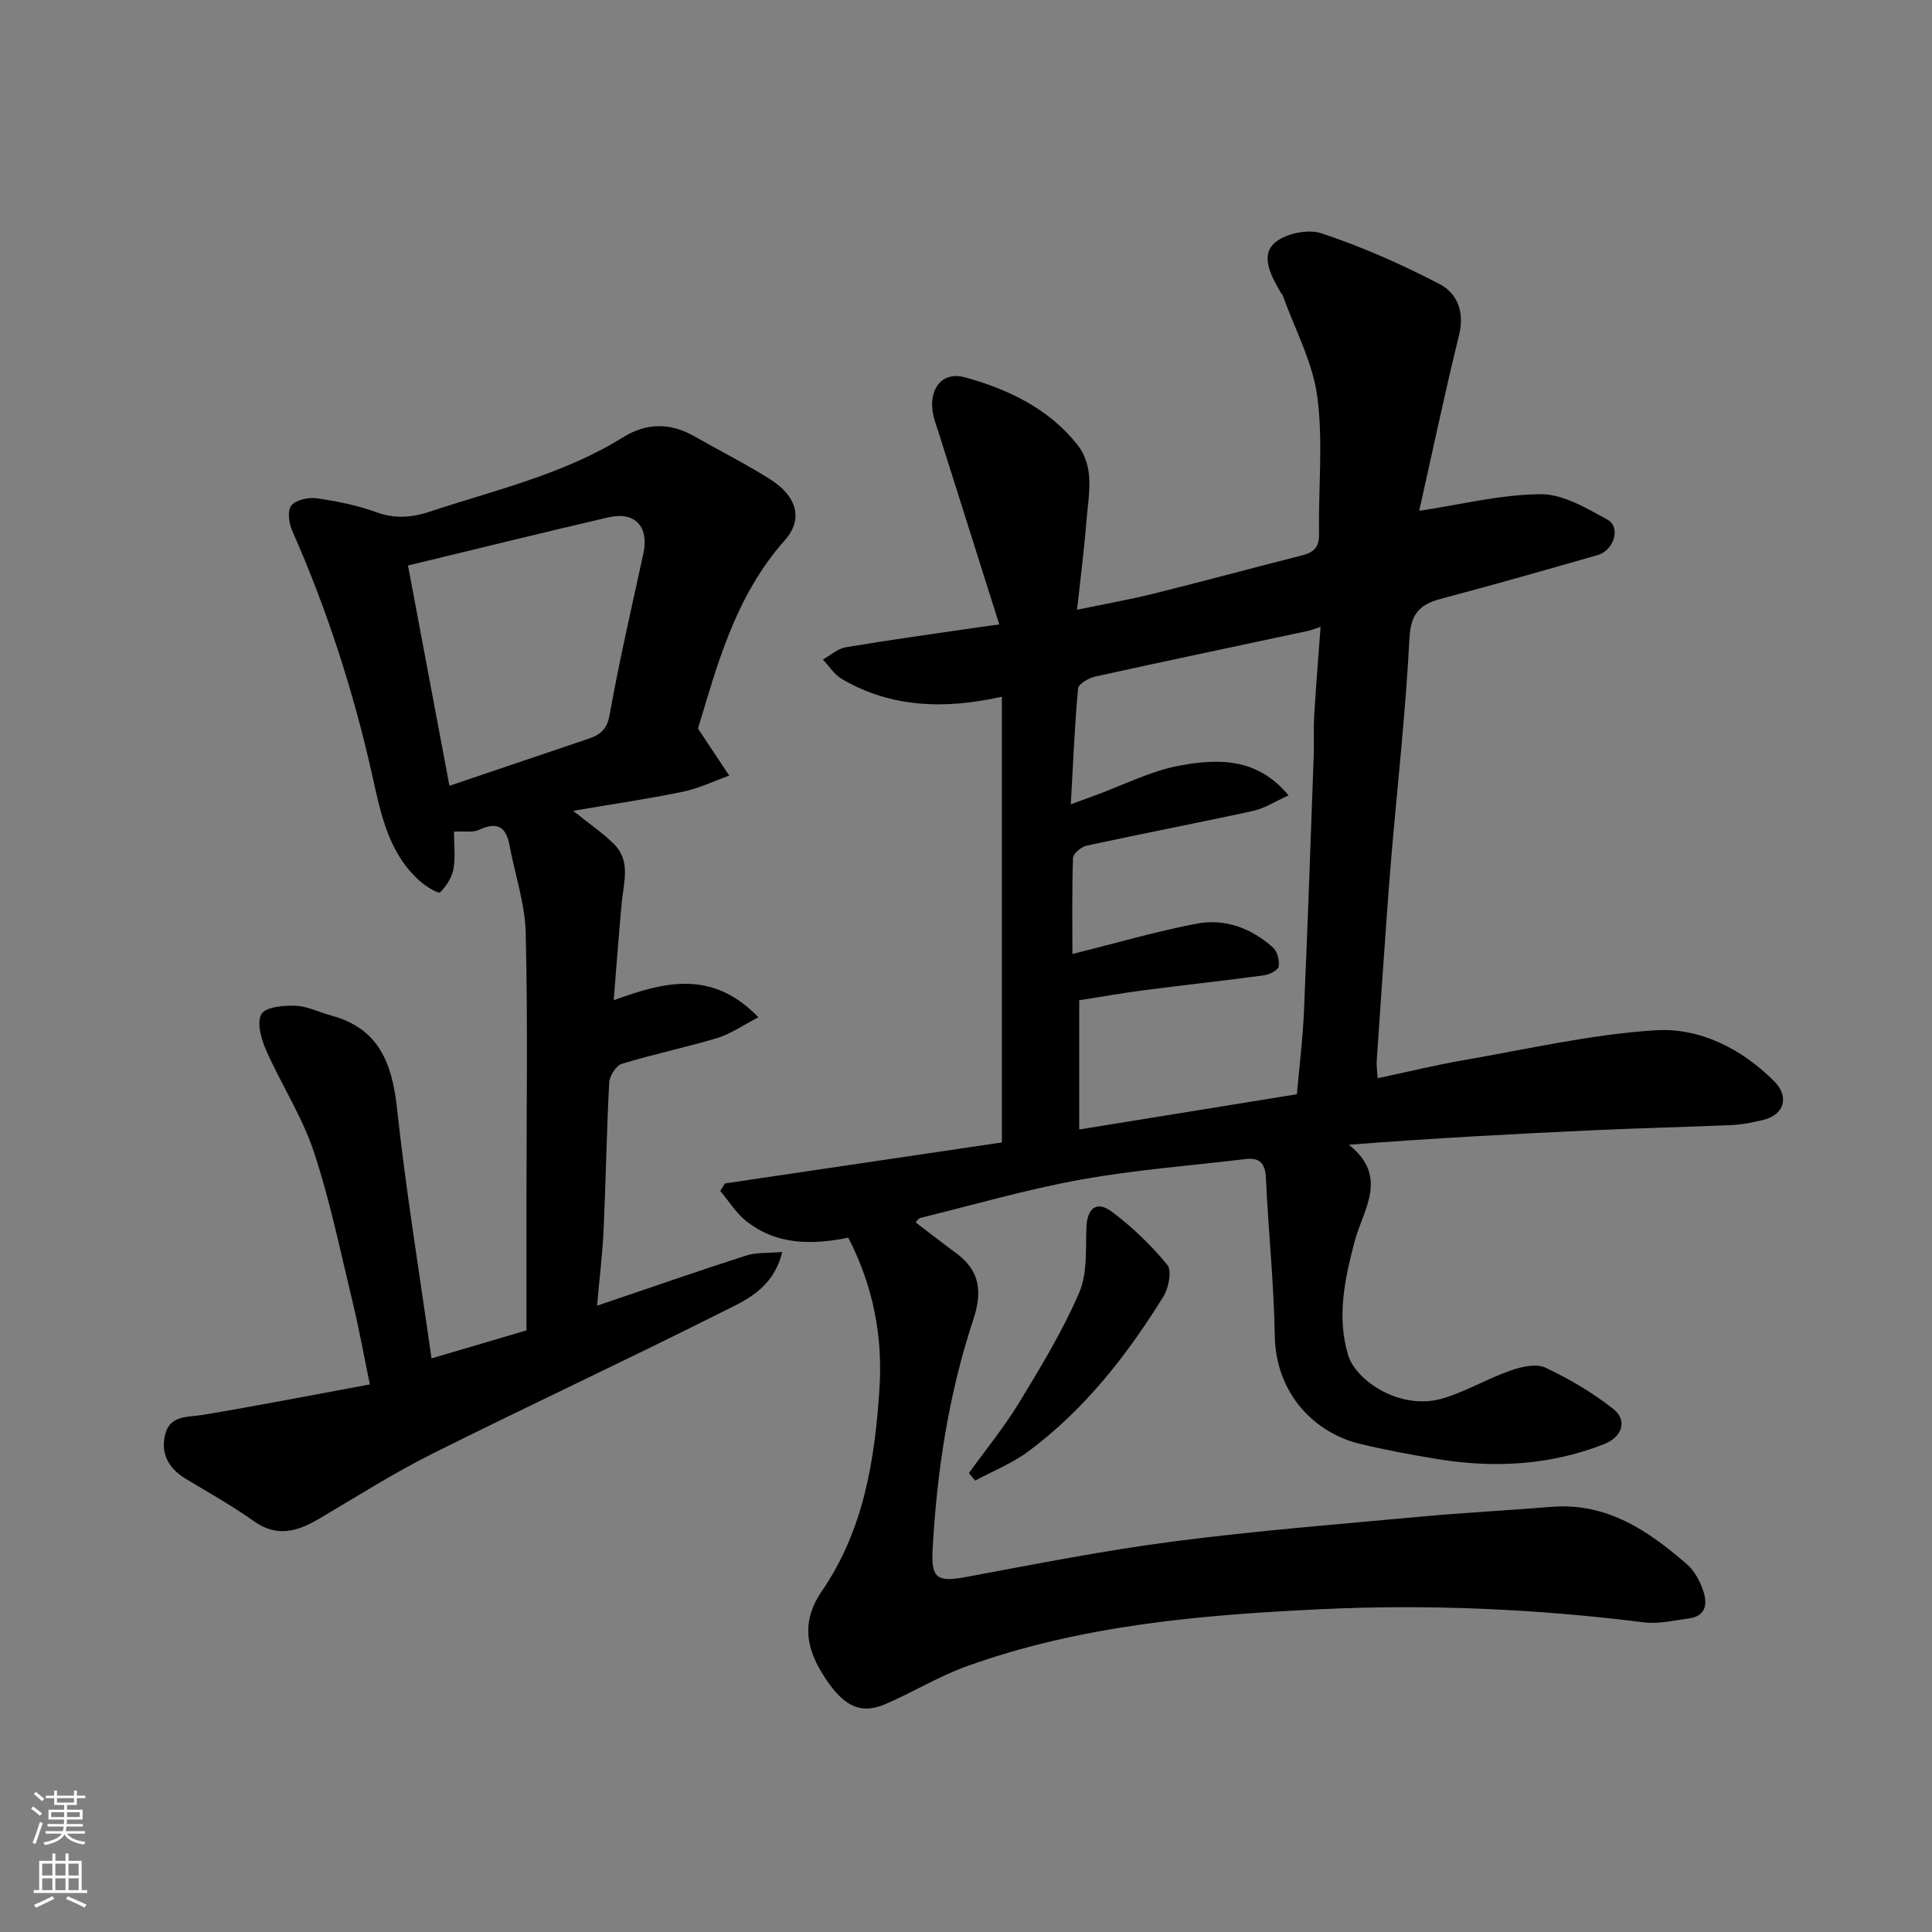
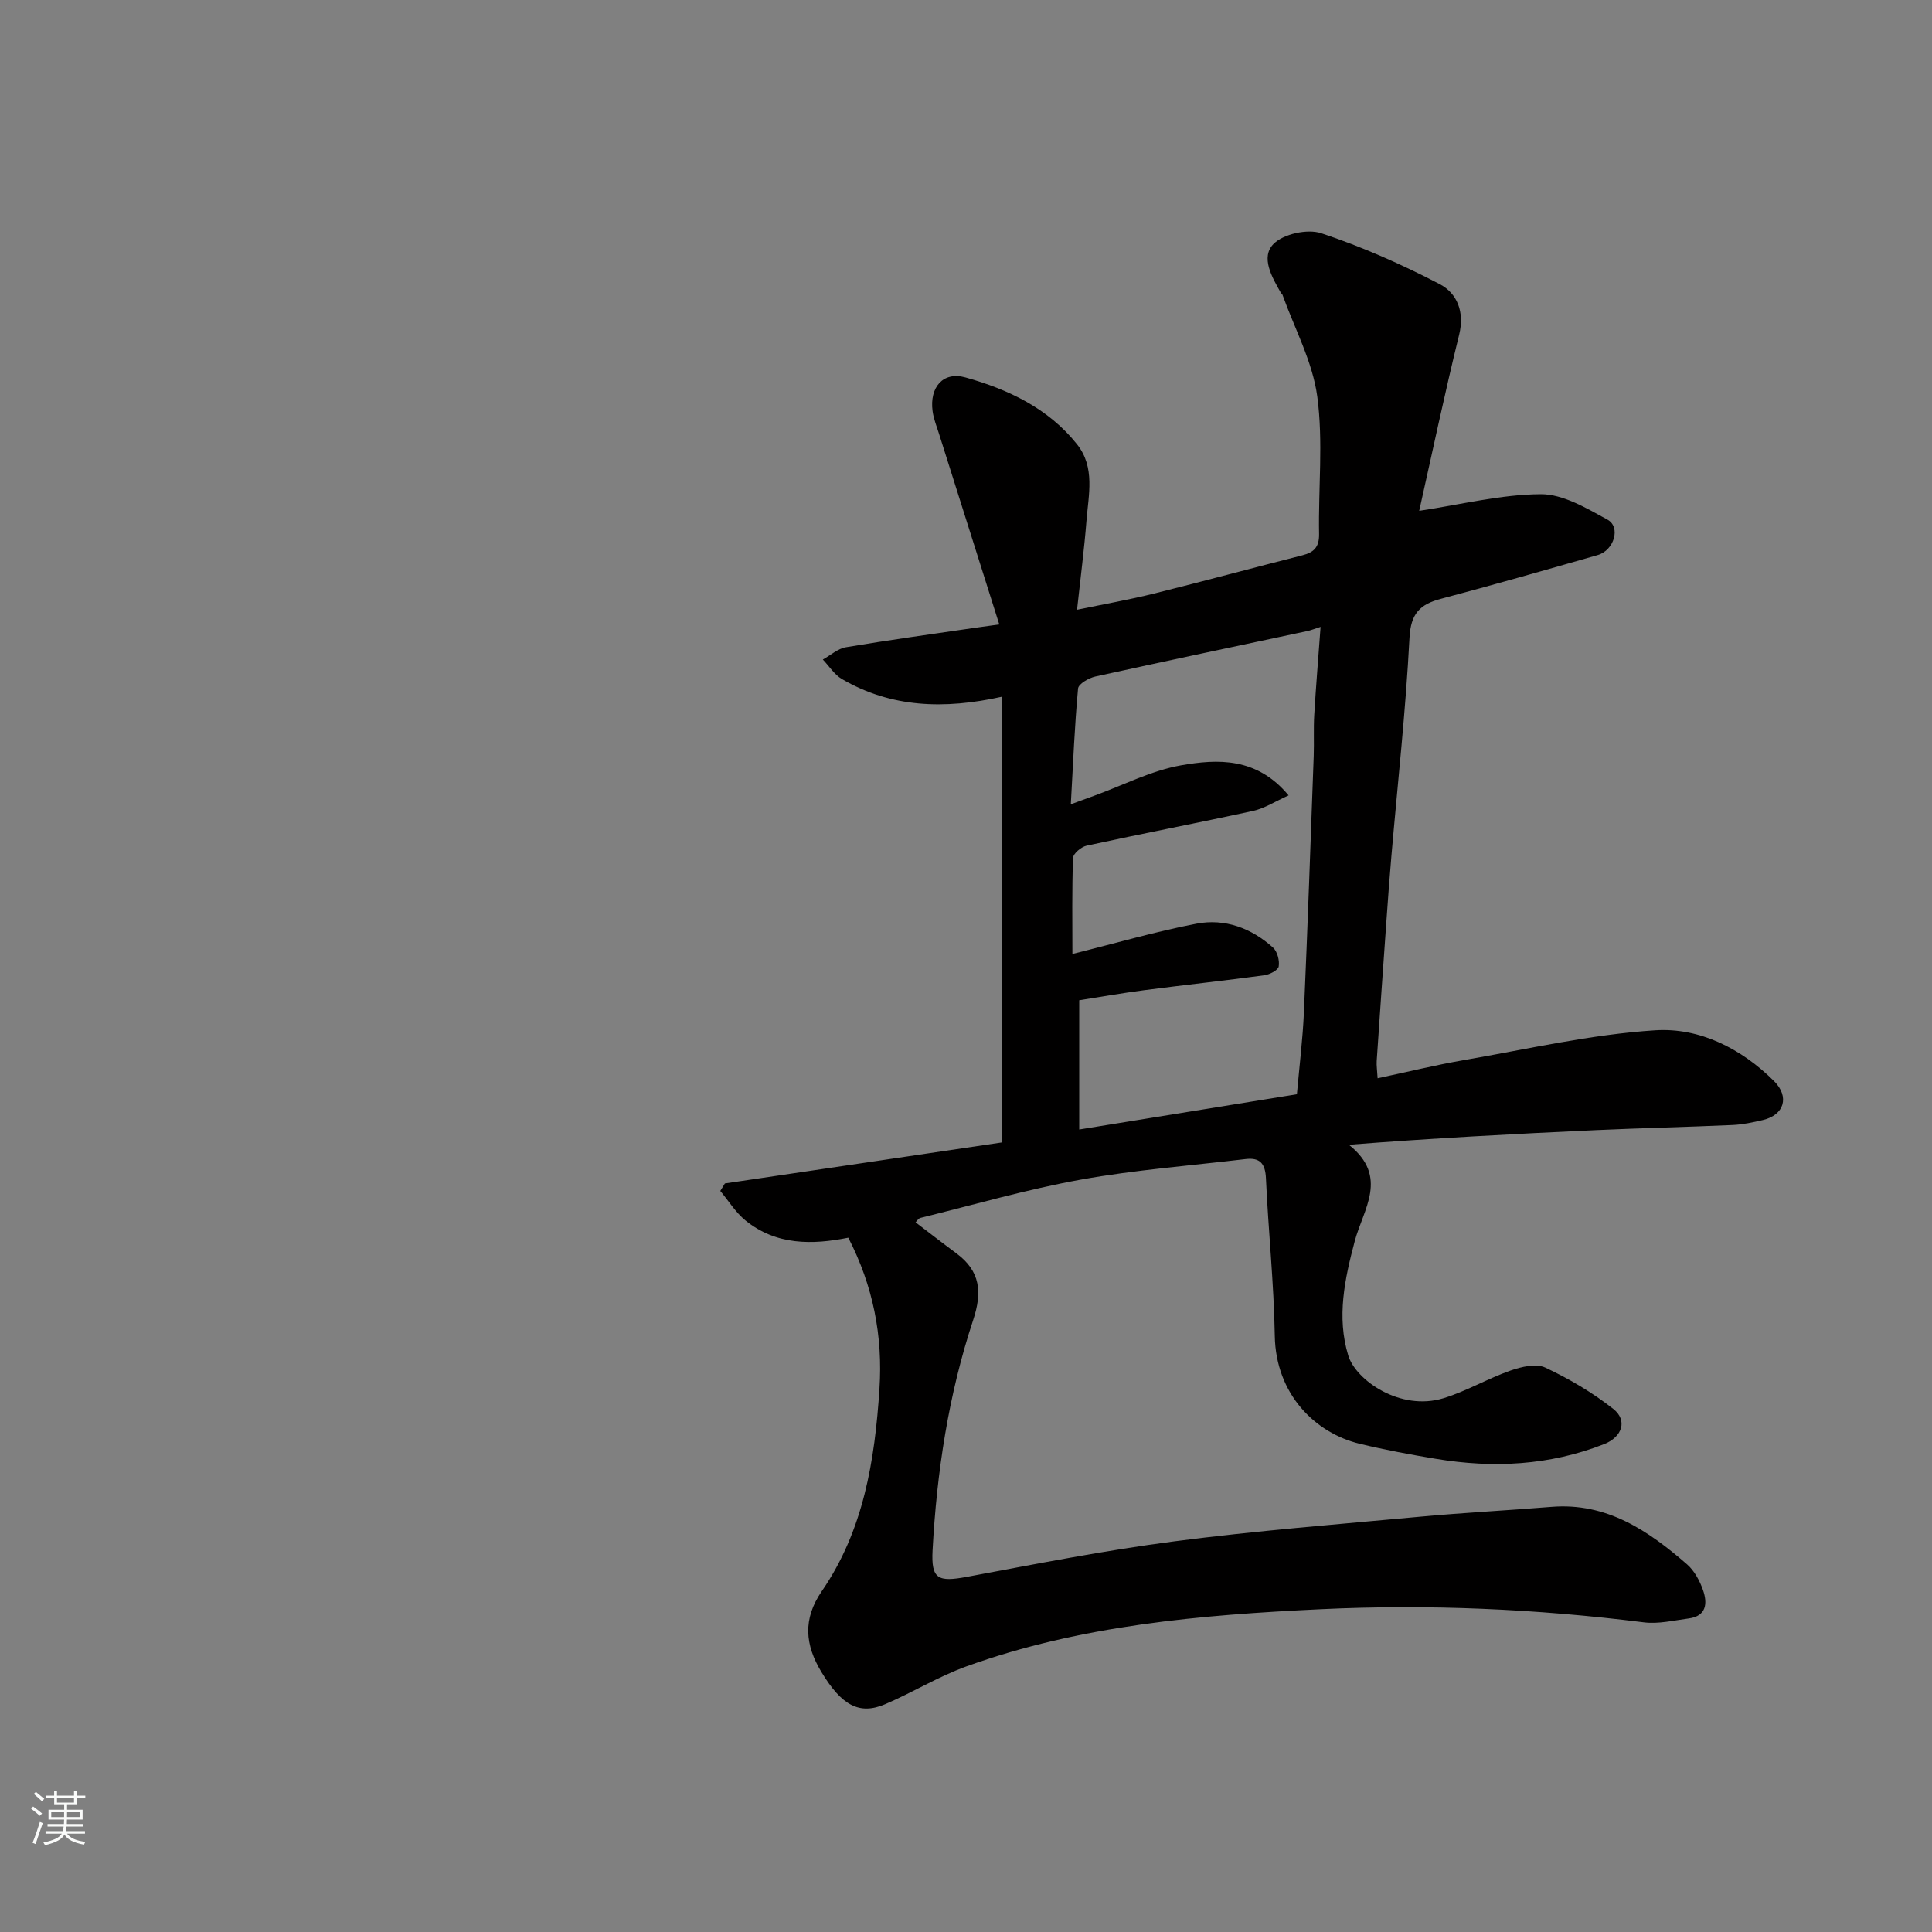
<svg xmlns="http://www.w3.org/2000/svg" enable-background="new 0 0 400 400" viewBox="0 0 400 400">
  <rect x="0" y="0" width="400" height="400" fill="#808080" stroke="none" />
  <g fill="#010000">
    <path d="m189.56 253.07c2.82 2.15 5.61 4.32 8.45 6.42 4.97 3.68 5.38 8.04 3.47 13.82-5.1 15.43-7.53 31.44-8.4 47.65-.32 6 1.13 6.62 7.1 5.51 14.28-2.66 28.56-5.48 42.95-7.35 16.93-2.2 33.97-3.54 50.97-5.11 9.02-.83 18.08-1.3 27.11-2.03 11.44-.93 20.03 4.91 28.06 11.89 1.53 1.33 2.64 3.41 3.32 5.35.94 2.7.75 5.39-2.99 5.87-3.07.4-6.25 1.18-9.25.8-22.24-2.79-44.6-3.78-66.91-2.72-24.84 1.18-49.7 3.3-73.39 11.85-5.78 2.09-11.12 5.4-16.8 7.82-5.33 2.27-8.99.27-13.18-6.66-3.39-5.6-3.92-10.94.08-16.75 8.63-12.56 10.97-27.01 11.93-41.87.72-11.01-1.32-21.33-6.45-31.31-7.47 1.5-14.93 1.59-21.29-3.57-2.04-1.66-3.49-4.05-5.21-6.11.32-.52.63-1.03.95-1.55 19.04-2.82 38.08-5.64 57.35-8.49 0-30.37 0-61.03 0-92.28-11.9 2.65-22.92 2.29-33.13-3.67-1.56-.91-2.64-2.67-3.94-4.03 1.6-.88 3.1-2.27 4.8-2.55 8.85-1.49 17.74-2.71 26.62-4.01 1.23-.18 2.46-.34 5.11-.71-4.31-13.63-8.4-26.55-12.48-39.48-.49-1.55-1.12-3.09-1.33-4.69-.65-4.91 2.15-8.26 6.79-6.97 8.86 2.47 17.18 6.4 23.12 13.85 3.79 4.76 2.37 10.46 1.95 15.85-.46 5.84-1.22 11.67-1.95 18.4 5.62-1.17 10.82-2.08 15.93-3.35 10.26-2.55 20.47-5.32 30.72-7.92 2.4-.61 3.5-1.69 3.46-4.4-.17-9.5.88-19.13-.37-28.46-.97-7.22-4.7-14.08-7.21-21.09-.05-.15-.24-.24-.32-.38-1.85-3.25-4.24-7.36-1.54-10.12 2.04-2.09 7.04-3.18 9.89-2.23 8.43 2.79 16.65 6.43 24.53 10.54 3.58 1.87 5.19 5.72 4.02 10.47-3.02 12.28-5.62 24.67-8.27 36.46 8.67-1.3 16.9-3.39 25.15-3.44 4.62-.03 9.49 2.89 13.82 5.26 2.83 1.54 1.38 6.37-2.02 7.34-10.79 3.09-21.58 6.18-32.43 9.05-4.36 1.15-6.27 3.04-6.53 8.08-.78 15.1-2.45 30.15-3.75 45.22-.38 4.43-.71 8.87-1.02 13.3-.69 9.7-1.37 19.4-2.02 29.1-.06.96.1 1.94.19 3.57 6.18-1.31 11.98-2.74 17.84-3.75 13.19-2.28 26.34-5.33 39.63-6.18 9.18-.59 17.82 3.76 24.6 10.51 3.27 3.26 2.11 7.04-2.31 8.07-2.06.48-4.17.94-6.27 1.03-9.43.42-18.87.63-28.3 1.06-16.91.78-33.82 1.67-51.14 3.03 8.35 6.61 2.96 13.37 1.21 19.97-2.07 7.81-3.77 15.7-1.34 23.66 1.56 5.12 10.77 11.59 19.74 8.84 4.76-1.46 9.15-4.07 13.86-5.72 2.24-.79 5.29-1.51 7.2-.61 4.95 2.32 9.78 5.17 14.07 8.55 2.99 2.35 1.88 5.8-1.87 7.28-11.29 4.44-22.98 5.03-34.83 3.06-5.29-.88-10.59-1.86-15.8-3.12-9.22-2.23-17.38-10.26-17.58-22.36-.18-10.88-1.34-21.73-1.83-32.61-.14-3.07-1.26-4.33-4.2-3.98-11.39 1.36-22.87 2.23-34.14 4.26-11.19 2.02-22.16 5.21-33.22 7.93-.45.15-.75.7-.98.91zm78.95-26.52c.51-5.78 1.2-11.34 1.45-16.93.77-17.7 1.39-35.4 2.03-53.11.1-2.83-.06-5.67.11-8.5.35-5.9.84-11.79 1.31-18.22-1.49.48-2.07.72-2.68.85-14.66 3.13-29.32 6.2-43.96 9.43-1.36.3-3.48 1.53-3.57 2.48-.71 7.68-1.02 15.4-1.5 23.97 2.27-.83 3.59-1.32 4.92-1.8 5.94-2.16 11.73-5.17 17.86-6.26 7.65-1.35 15.73-1.7 22.31 6.22-2.81 1.26-4.98 2.69-7.36 3.21-11.46 2.5-22.98 4.7-34.44 7.19-1.12.24-2.8 1.64-2.83 2.55-.24 6.7-.13 13.42-.13 19.88 8.98-2.23 17.25-4.65 25.68-6.27 5.88-1.13 11.37.91 15.85 4.94.9.81 1.39 2.69 1.18 3.92-.13.77-1.88 1.67-2.99 1.82-8.28 1.12-16.58 2.01-24.86 3.09-4.62.6-9.2 1.42-13.45 2.08v26.76c15.26-2.46 30.08-4.87 45.07-7.3z" />
-     <path d="m89.34 281.24c6.62-1.95 12.96-3.83 19.66-5.8 0-9.04 0-18.18 0-27.33 0-18.33.29-36.67-.16-54.99-.15-6.08-2.23-12.1-3.36-18.16-.73-3.94-2.69-4.84-6.33-3.14-1.26.59-2.95.23-5.16.35 0 2.59.34 5.25-.11 7.76-.32 1.76-1.48 3.56-2.77 4.83-.32.32-2.77-1.13-3.93-2.13-6.65-5.72-8.29-13.92-10.05-21.84-3.91-17.55-9.39-34.53-16.66-50.97-.68-1.53-.99-4.19-.13-5.19 1-1.17 3.54-1.71 5.26-1.46 4.16.6 8.37 1.44 12.31 2.88 3.85 1.41 7.42 1.09 11.05-.11 13.57-4.5 27.64-7.69 39.99-15.38 4.87-3.03 9.78-3.09 14.77-.25 5.24 2.99 10.66 5.71 15.75 8.93 5.55 3.52 6.88 8.26 3.01 12.62-10.37 11.67-14.07 26.17-17.97 38.98 2.58 3.89 4.53 6.82 6.47 9.75-3.21 1.14-6.34 2.66-9.64 3.34-7.22 1.49-14.54 2.55-22.68 3.94 3.45 2.77 6.19 4.62 8.48 6.91 3.45 3.44 2.01 7.75 1.61 11.87-.64 6.67-1.11 13.35-1.69 20.43 10.35-3.74 20.29-6.48 29.96 3.54-3.24 1.67-5.72 3.44-8.49 4.28-6.54 1.97-13.25 3.35-19.78 5.35-1.2.37-2.55 2.5-2.62 3.88-.54 10.09-.69 20.2-1.15 30.3-.23 5.07-.86 10.13-1.36 15.9 10.86-3.68 20.82-7.15 30.85-10.38 2.13-.69 4.55-.48 7.49-.74-1.95 7.86-7.92 10.14-13.01 12.7-19.72 9.91-39.74 19.22-59.48 29.09-8.01 4.01-15.6 8.84-23.33 13.4-4.49 2.65-8.76 3.99-13.62.52-4.51-3.22-9.39-5.92-14.14-8.8-3.66-2.22-5.28-5.51-4.06-9.52 1.11-3.63 4.65-3.16 7.72-3.67 11.22-1.87 22.39-4.06 34.53-6.3-1.3-6.3-2.26-11.68-3.55-16.99-2.52-10.43-4.67-21.01-8.04-31.17-2.43-7.3-6.76-13.95-9.89-21.05-1.01-2.29-1.97-5.7-.96-7.46.84-1.48 4.6-1.82 7.03-1.73 2.52.1 4.98 1.37 7.49 2.05 9.76 2.65 12.5 9.78 13.53 19.05 1.86 17.2 4.67 34.31 7.16 51.91zm-4.87-164.16c2.92 15.54 5.69 30.26 8.58 45.61 10.3-3.49 19.5-6.61 28.7-9.71 2.46-.83 3.91-1.88 4.47-4.99 1.99-11.19 4.57-22.27 6.98-33.38 1.21-5.57-1.69-8.78-7.23-7.5-13.58 3.15-27.11 6.5-41.5 9.97z" />
-     <path d="m200.6 304.99c3.5-4.86 7.32-9.53 10.43-14.64 4.47-7.35 8.97-14.78 12.38-22.65 1.74-4 1.35-9.02 1.52-13.59.16-4.07 2.2-5.53 5.23-3.26 4.25 3.16 8.16 6.94 11.52 11.03.99 1.21.28 4.8-.82 6.57-7.58 12.22-16.39 23.49-28.06 32.12-3.3 2.44-7.25 4-10.9 5.97-.43-.52-.86-1.03-1.3-1.55z" />
  </g>
  <path d="m6.44 374.46.42-.45c.65.47 1.27.95 1.85 1.44l-.45.49c-.65-.56-1.25-1.06-1.82-1.48m.93 7.33-.63-.26c.55-1.36 1.05-2.8 1.52-4.33.19.1.38.19.59.27-.46 1.29-.95 2.73-1.48 4.32m-.38-10.38.44-.42c.43.34 1.01.82 1.74 1.44l-.49.49c-.53-.51-1.09-1.01-1.69-1.51m2.5.35h1.72v-1.04h.59v1.04h3.52v-1.04h.59v1.04h1.75v.53h-1.75v1.42h-2.03v.97h3.22v2.03h-3.24c0 .35-.01.66-.03.93h3.32v.53h-3.37c-.03.27-.08.58-.15.94h3.96v.53h-3.71c.67.92 1.93 1.48 3.79 1.68-.13.24-.23.44-.29.59-2.13-.38-3.48-1.08-4.04-2.12-.43.97-1.77 1.72-4.03 2.23-.09-.19-.2-.37-.33-.55 2.1-.42 3.37-1.03 3.81-1.83h-3.36v-.53h3.58c.08-.29.13-.61.16-.94h-3.33v-.53h3.39c.02-.27.04-.58.04-.93h-3.23v-2.03h3.25v-.97h-2.07v-1.42h-1.73zm1.12 3.44v1h2.65c.01-.3.02-.44.01-.4v-.25-.35zm1.19-2h3.52v-.91h-3.52zm4.71 2h-2.63v.59c0 .15-.01.28-.01.4h2.64z" fill="#fafbfa" />
-   <path d="m13.56 383.74h.63v1.52h2.72v6.07h1.13v.6h-11.06v-.6h1.13v-6.07h2.73v-1.52h.63v1.52h2.1v-1.52zm-2.69 8.83.38.56c-1.24.63-2.53 1.25-3.85 1.85-.1-.21-.21-.42-.34-.63 1.36-.55 2.63-1.15 3.81-1.78m-2.13-4.27h2.1v-2.45h-2.1zm0 3.04h2.1v-2.46h-2.1zm2.72-3.04h2.1v-2.45h-2.1zm0 3.04h2.1v-2.46h-2.1zm6.07 3.6c-1.41-.71-2.7-1.3-3.86-1.78l.35-.56c1.45.62 2.75 1.19 3.88 1.72zm-1.25-9.09h-2.1v2.45h2.1zm-2.09 5.49h2.1v-2.46h-2.1z" fill="#fafbfa" />
</svg>